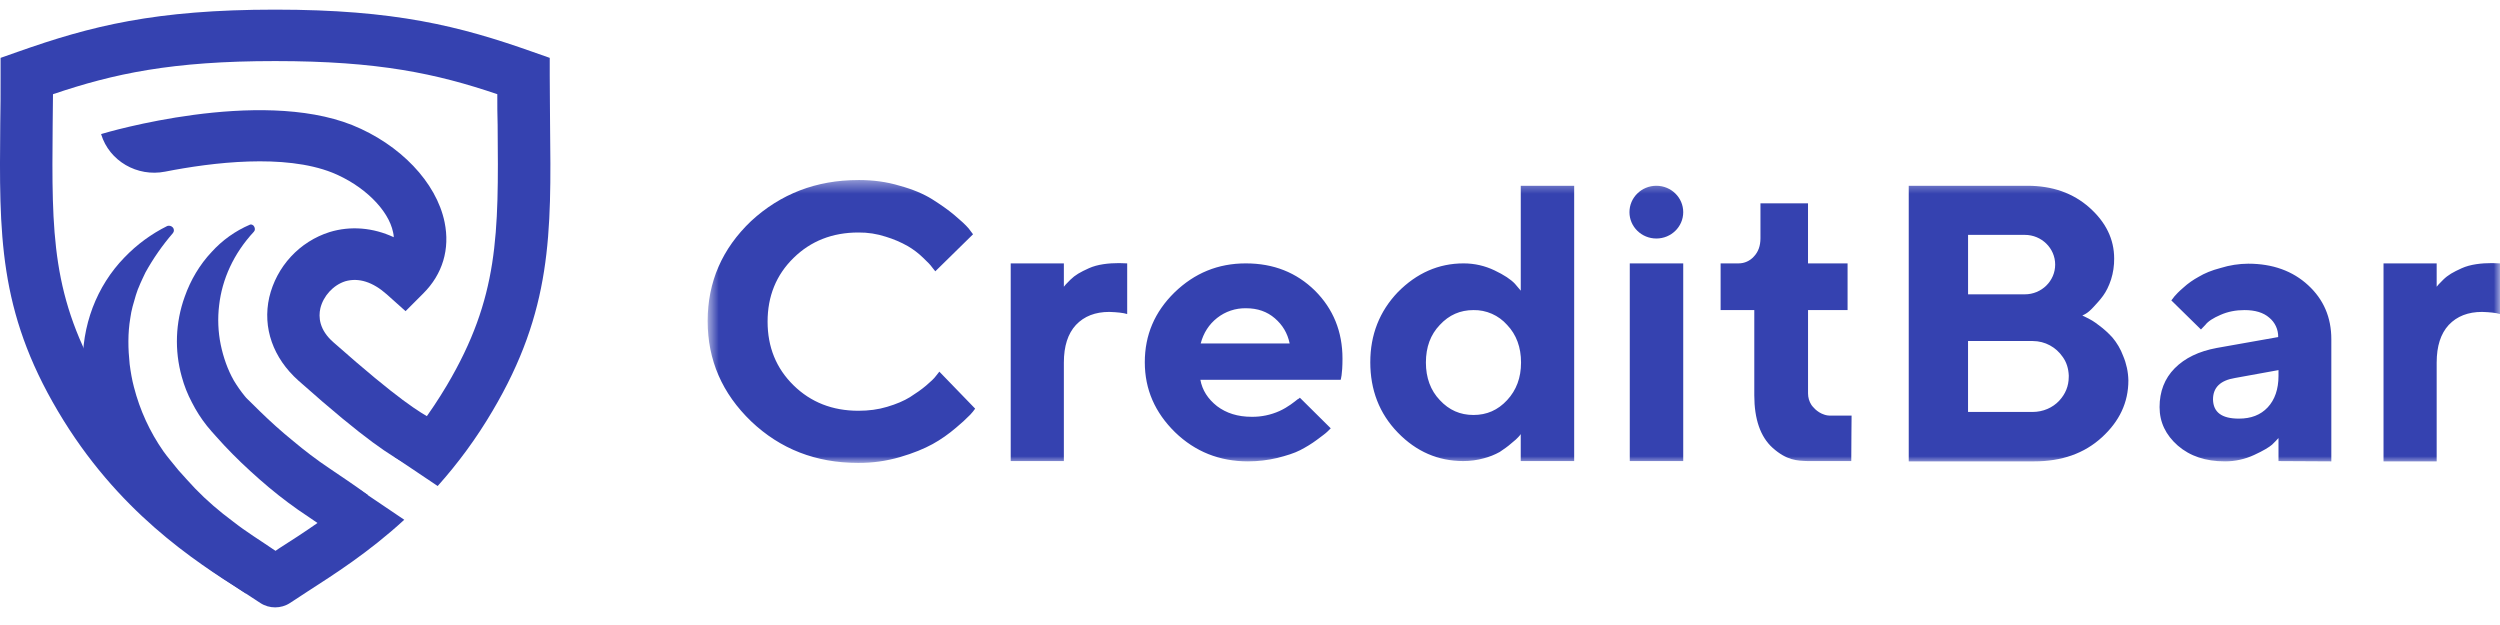
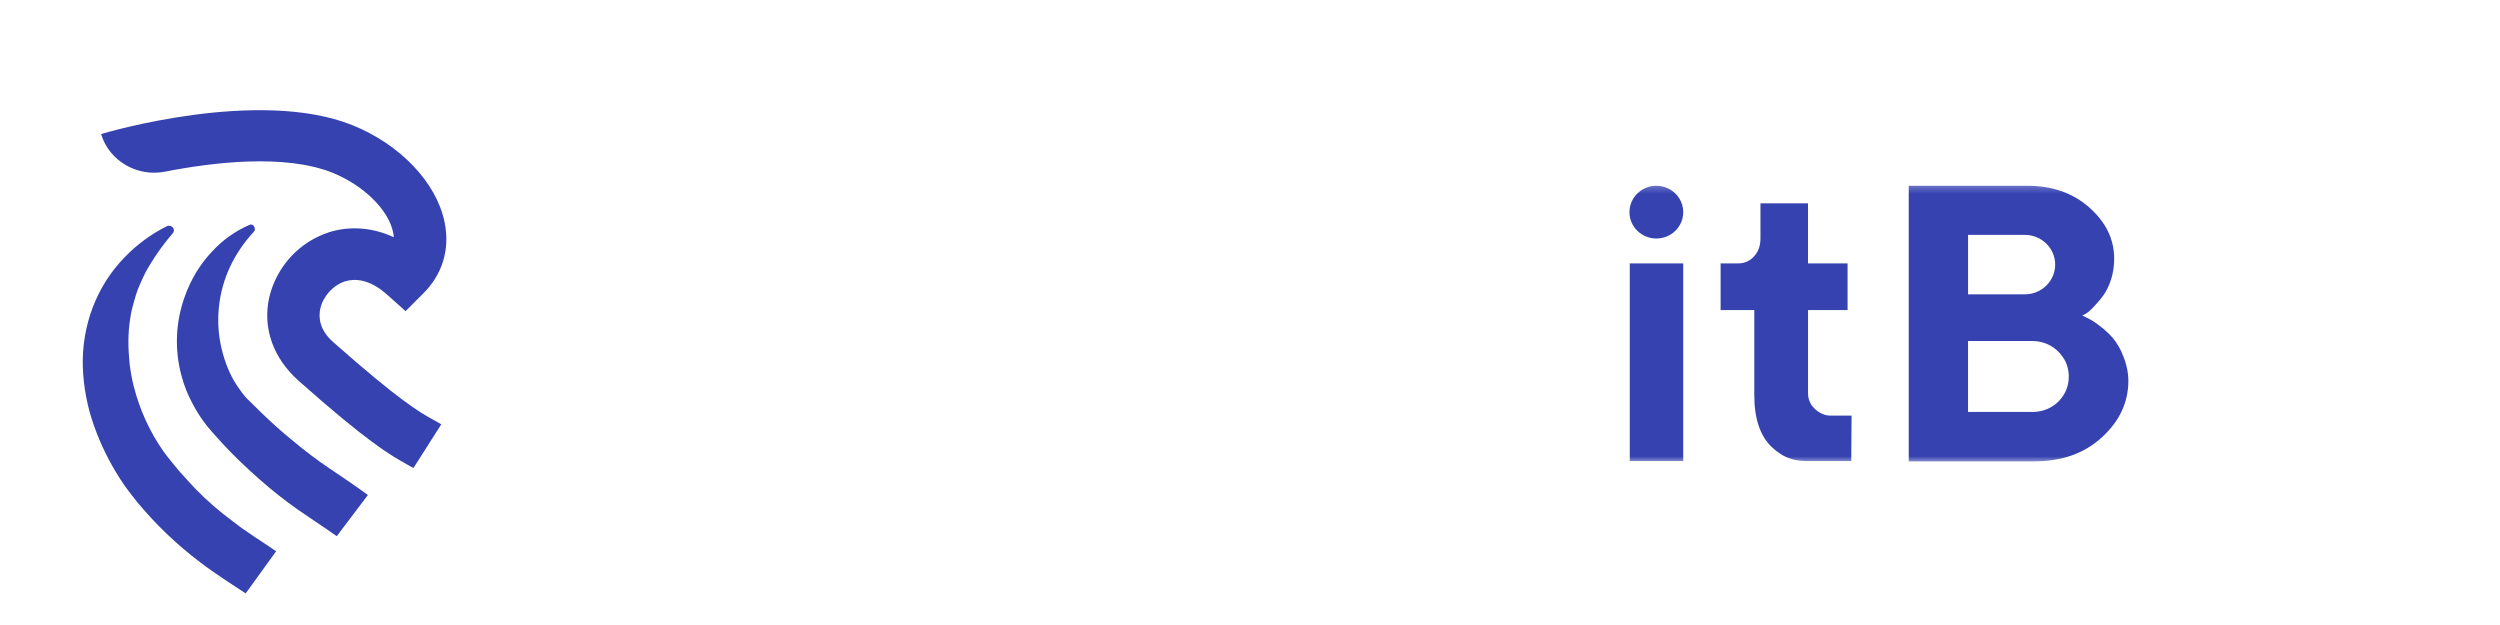
<svg xmlns="http://www.w3.org/2000/svg" width="200" height="50" viewBox="0 0 200 50" fill="none">
  <g clip-path="url(#clip0_275_796)">
    <path d="M33.074 37.442L32.523 37.134C31.241 36.414 29.458 35.41 23.873 30.448C21.855 28.647 20.99 26.23 21.541 23.786C21.828 22.57 22.424 21.45 23.269 20.535C24.114 19.62 25.181 18.942 26.364 18.567C28.041 18.052 29.85 18.207 31.502 18.978C31.497 18.848 31.48 18.718 31.449 18.591C31.081 16.767 29.064 14.812 26.575 13.808C22.746 12.292 17.006 12.985 13.206 13.732C10.978 14.17 8.748 12.884 8.094 10.749V10.724C8.591 10.57 20.675 7.021 28.173 10.004C32 11.547 34.91 14.58 35.566 17.768C36.011 19.929 35.408 21.934 33.86 23.477L32.445 24.893L30.951 23.556C29.823 22.554 28.696 22.194 27.622 22.502C26.652 22.811 25.866 23.683 25.629 24.662C25.472 25.356 25.527 26.384 26.679 27.388C31.947 32.042 33.546 32.968 34.622 33.56C34.857 33.688 35.067 33.817 35.302 33.945L33.074 37.442Z" fill="#3542B0" />
    <path d="M20.334 18.128C20.414 18.258 20.414 18.437 20.308 18.54C18.684 20.289 17.765 22.346 17.53 24.43C17.403 25.484 17.447 26.552 17.661 27.592C17.872 28.596 18.212 29.573 18.709 30.447C18.972 30.884 19.26 31.295 19.575 31.682C19.652 31.785 19.732 31.863 19.836 31.966L19.969 32.093L20.126 32.248L20.779 32.892C21.645 33.739 22.535 34.537 23.454 35.282C24.373 36.053 25.315 36.774 26.313 37.442L27.832 38.471C28.355 38.831 28.88 39.191 29.431 39.602L26.94 42.894C25.997 42.225 24.923 41.53 23.849 40.785C22.773 40.029 21.741 39.213 20.755 38.341C19.758 37.467 18.815 36.568 17.923 35.615L17.269 34.895L17.11 34.716L16.926 34.511C16.795 34.356 16.691 34.229 16.558 34.074C16.094 33.491 15.691 32.862 15.354 32.196C15.007 31.543 14.734 30.853 14.541 30.139C13.951 28.032 14.034 25.791 14.778 23.735C15.248 22.397 15.983 21.163 16.928 20.161C17.781 19.218 18.827 18.472 19.993 17.974C20.073 17.923 20.257 17.974 20.334 18.128Z" fill="#3542B0" />
    <path d="M13.835 18.207C13.886 18.268 13.913 18.346 13.913 18.426C13.913 18.506 13.886 18.584 13.835 18.645C12.993 19.619 12.255 20.679 11.631 21.807L11.423 22.245L11.317 22.476L11.213 22.706C11.159 22.86 11.082 23.015 11.029 23.144L10.871 23.607C10.688 24.224 10.504 24.817 10.426 25.434C10.216 26.668 10.243 27.903 10.373 29.137C10.453 29.754 10.557 30.372 10.714 30.962C11.186 32.806 11.985 34.548 13.073 36.105C13.257 36.362 13.44 36.595 13.651 36.852L14.28 37.623C14.725 38.111 15.17 38.625 15.617 39.088C16.534 40.039 17.557 40.913 18.631 41.711C19.156 42.123 19.705 42.509 20.283 42.894C20.859 43.281 21.461 43.666 22.09 44.102L19.652 47.472C18.527 46.725 17.216 45.904 16.009 44.978C14.162 43.585 12.481 41.98 11.002 40.195C10.767 39.911 10.533 39.602 10.296 39.294C10.054 38.979 9.826 38.653 9.614 38.317C8.75 36.982 8.046 35.549 7.516 34.048C6.982 32.543 6.682 30.965 6.626 29.367C6.574 27.745 6.841 26.127 7.412 24.609C7.988 23.093 8.854 21.729 9.955 20.597C10.946 19.564 12.107 18.712 13.387 18.077C13.466 18.052 13.551 18.05 13.63 18.074C13.71 18.097 13.781 18.143 13.835 18.207Z" fill="#3542B0" />
-     <path fill-rule="evenodd" clip-rule="evenodd" d="M44.005 9.926C44.005 8.692 43.979 7.406 43.979 6.069V4.629L42.59 4.141C36.77 2.084 31.606 0.771 22.013 0.771C12.419 0.771 7.255 2.082 1.435 4.141L0.047 4.629V6.069C0.047 7.406 0.047 8.692 0.02 9.926C-0.059 18.696 -0.137 24.841 4.633 32.892C9.377 40.915 15.564 44.875 19.417 47.317C19.942 47.653 20.414 47.961 20.832 48.243C21.541 48.706 22.484 48.706 23.193 48.243C23.612 47.961 24.083 47.653 24.608 47.317C26.679 45.98 29.482 44.207 32.341 41.581L28.802 39.191C26.468 41.224 24.214 42.664 22.327 43.871C22.223 43.95 22.09 44.026 21.986 44.104C21.882 44.026 21.751 43.95 21.645 43.871C17.872 41.403 12.47 37.957 8.276 30.859C4.11 23.786 4.135 18.773 4.213 10.004C4.213 9.206 4.239 8.383 4.239 7.536C9.115 5.89 13.728 4.886 22.013 4.886C30.295 4.886 34.91 5.888 39.784 7.534C39.784 8.383 39.784 9.206 39.811 10.002C39.891 18.773 39.917 23.786 35.747 30.832C34.412 33.071 32.997 34.947 31.529 36.541L35.014 38.882C36.667 37.037 38.134 35.03 39.392 32.892C44.162 24.841 44.107 18.696 44.005 9.926Z" fill="#3542B0" />
    <mask id="mask0_275_796" style="mask-type:luminance" maskUnits="userSpaceOnUse" x="56" y="14" width="144" height="24">
      <path d="M56.614 14.401H200V37.031H56.614V14.401Z" fill="white" />
    </mask>
    <g mask="url(#mask0_275_796)">
-       <path d="M68.675 14.401C69.837 14.401 70.947 14.545 71.985 14.862C73.046 15.152 73.888 15.516 74.558 15.929C75.248 16.366 75.84 16.777 76.361 17.215C76.879 17.651 77.249 17.991 77.496 18.281L77.843 18.742L74.825 21.704C74.752 21.63 74.678 21.509 74.553 21.365C74.456 21.219 74.206 20.953 73.839 20.612C73.473 20.257 73.065 19.947 72.626 19.69C72.07 19.376 71.481 19.124 70.87 18.939C70.16 18.707 69.418 18.592 68.673 18.6C66.596 18.6 64.866 19.279 63.482 20.637C62.097 21.994 61.407 23.694 61.407 25.73C61.407 27.767 62.097 29.466 63.482 30.824C64.866 32.182 66.596 32.861 68.673 32.861C69.489 32.861 70.253 32.764 70.97 32.546C71.711 32.328 72.33 32.061 72.799 31.77C73.294 31.454 73.714 31.164 74.086 30.849C74.454 30.532 74.727 30.289 74.899 30.047L75.148 29.732L78.013 32.692C77.894 32.863 77.762 33.025 77.619 33.176C77.258 33.544 76.879 33.892 76.481 34.219C75.913 34.704 75.27 35.165 74.603 35.529C73.937 35.893 73.071 36.257 71.983 36.572C70.899 36.886 69.776 37.042 68.648 37.033C65.262 37.033 62.42 35.918 60.096 33.711C57.774 31.478 56.612 28.81 56.612 25.681C56.612 22.554 57.774 19.886 60.096 17.678C62.444 15.518 65.287 14.403 68.673 14.403L68.675 14.401ZM90.175 21.071V25.123C89.854 25.025 89.385 24.975 88.741 24.953C87.629 24.953 86.74 25.292 86.073 25.996C85.429 26.697 85.109 27.693 85.109 29.003V36.885H80.857V21.071H85.109V22.939C85.231 22.795 85.231 22.77 85.627 22.381C86.023 21.992 86.418 21.774 87.11 21.459C87.802 21.145 88.692 21.048 89.532 21.048L90.175 21.071ZM117.086 21.071C117.977 21.071 118.792 21.266 119.557 21.628C120.325 21.992 120.868 22.356 121.191 22.698L121.661 23.253V14.862H125.934V36.885H121.659V34.727C121.61 34.799 121.561 34.871 121.462 34.97C121.387 35.066 121.189 35.237 120.893 35.478C120.621 35.721 120.301 35.939 119.978 36.157C119.573 36.381 119.142 36.553 118.694 36.667C118.175 36.811 117.632 36.885 117.062 36.885C115.061 36.885 113.305 36.134 111.824 34.605C110.34 33.077 109.623 31.186 109.623 28.979C109.623 26.771 110.366 24.903 111.824 23.375C113.331 21.848 115.085 21.071 117.086 21.071ZM115.185 32.009C115.927 32.812 116.815 33.198 117.879 33.198C118.941 33.198 119.831 32.812 120.572 32.009C121.313 31.209 121.683 30.215 121.683 29.001C121.683 27.79 121.313 26.771 120.572 25.996C120.234 25.614 119.819 25.309 119.354 25.104C118.888 24.899 118.385 24.797 117.877 24.807C116.815 24.807 115.927 25.193 115.183 25.996C114.442 26.771 114.072 27.765 114.072 29.003C114.072 30.215 114.444 31.234 115.185 32.009ZM182.28 36.887V35.042C182.157 35.188 181.983 35.356 181.761 35.577C181.538 35.77 181.069 36.06 180.327 36.399C179.599 36.737 178.807 36.911 178.006 36.91C176.448 36.91 175.212 36.498 174.224 35.648C173.26 34.799 172.766 33.781 172.766 32.569C172.766 31.33 173.162 30.287 173.977 29.462C174.794 28.639 175.904 28.104 177.338 27.837L182.255 26.965C182.261 26.668 182.2 26.374 182.076 26.105C181.953 25.837 181.769 25.6 181.54 25.413C181.071 25.002 180.403 24.807 179.562 24.807C178.869 24.807 178.228 24.928 177.634 25.193C177.066 25.436 176.646 25.704 176.423 25.996L176.076 26.358L173.705 24.031C173.779 23.957 173.854 23.836 173.952 23.714C174.075 23.57 174.299 23.327 174.669 23.011C175.039 22.671 175.459 22.381 175.904 22.138C176.35 21.871 176.917 21.628 177.661 21.435C178.372 21.214 179.113 21.1 179.858 21.095C181.812 21.095 183.417 21.677 184.652 22.817C185.888 23.957 186.506 25.389 186.506 27.136V36.91L182.28 36.887ZM179.116 33.49C180.08 33.49 180.848 33.198 181.416 32.591C181.983 31.986 182.28 31.137 182.28 30.069V29.608L178.796 30.24C177.634 30.433 177.04 30.991 177.04 31.962C177.066 32.98 177.734 33.49 179.116 33.49ZM103.989 31.816C103.94 31.865 103.891 31.913 103.815 31.939C103.57 32.13 103.05 32.569 102.357 32.883C101.658 33.196 100.899 33.354 100.134 33.344C99.023 33.344 98.108 33.054 97.367 32.495C96.626 31.913 96.18 31.209 96.031 30.386H107.252C107.252 30.386 107.399 29.995 107.399 28.687C107.399 26.529 106.658 24.71 105.2 23.255C103.717 21.799 101.888 21.071 99.666 21.071C97.44 21.071 95.562 21.846 93.957 23.399C92.374 24.953 91.584 26.794 91.584 28.979C91.584 31.16 92.401 33.005 94.006 34.581C95.611 36.134 97.563 36.91 99.838 36.91C100.654 36.91 101.42 36.813 102.161 36.642C102.927 36.449 103.544 36.255 104.014 36.013C104.483 35.77 104.928 35.502 105.349 35.188C105.768 34.873 106.041 34.678 106.188 34.533L106.46 34.266L103.989 31.816ZM97.367 25.438C98.028 24.916 98.849 24.642 99.689 24.66C100.603 24.66 101.369 24.928 101.988 25.463C102.605 25.996 103.001 26.65 103.172 27.475H96.056C96.281 26.625 96.724 25.946 97.367 25.438ZM200 21.071V25.123C199.679 25.025 199.208 24.975 198.567 24.953C197.454 24.953 196.565 25.292 195.898 25.996C195.254 26.697 194.934 27.693 194.934 29.003V36.91H190.682V21.071H194.934V22.939C195.056 22.795 195.056 22.77 195.453 22.381C195.849 21.992 196.243 21.774 196.935 21.459C197.627 21.145 198.518 21.048 199.357 21.048L200 21.071Z" fill="#3542B0" />
      <path fill-rule="evenodd" clip-rule="evenodd" d="M134.658 16.973C134.658 18.137 133.696 19.081 132.508 19.081C131.321 19.081 130.357 18.137 130.357 16.973C130.357 15.806 131.321 14.862 132.508 14.862C133.696 14.862 134.658 15.808 134.658 16.973ZM134.658 36.887V21.071H130.382V36.885L134.658 36.887Z" fill="#3542B0" />
      <path d="M148.127 33.246H146.473C146.296 33.255 146.12 33.231 145.952 33.174C145.333 32.98 144.988 32.495 144.915 32.398C144.737 32.124 144.643 31.804 144.643 31.476V24.807H147.806V21.071H144.641V16.269H140.837V19.059C140.837 19.663 140.663 20.149 140.318 20.513C140.164 20.689 139.973 20.83 139.76 20.926C139.547 21.023 139.316 21.072 139.083 21.071H137.649V24.807H140.343V31.622C140.343 33.538 140.837 34.945 141.801 35.819C142.936 36.838 143.777 36.86 144.619 36.885H148.102C148.102 35.163 148.127 33.875 148.127 33.246ZM169.85 28.469C169.65 27.928 169.356 27.428 168.984 26.989C168.648 26.621 168.276 26.288 167.873 25.996C167.598 25.776 167.299 25.589 166.983 25.436C166.834 25.364 166.711 25.292 166.587 25.243L166.86 25.099C167.032 25 167.23 24.831 167.477 24.564C167.724 24.297 167.996 24.006 168.243 23.667C168.49 23.328 168.712 22.891 168.886 22.357C169.056 21.816 169.139 21.251 169.133 20.684C169.133 19.131 168.465 17.773 167.156 16.608C165.845 15.444 164.191 14.862 162.188 14.862H152.699V36.91H162.731C164.933 36.91 166.736 36.28 168.143 34.994C169.552 33.709 170.27 32.205 170.27 30.433C170.257 29.757 170.114 29.09 169.85 28.469ZM157.445 18.791H161.99C163.326 18.791 164.414 19.859 164.414 21.167C164.414 22.478 163.326 23.546 161.99 23.546H157.445V18.791ZM165.5 30.143C165.5 30.894 165.229 31.526 164.735 32.059C164.216 32.616 163.448 32.956 162.609 32.956H157.443V27.282H162.611C163.624 27.282 164.49 27.79 165.008 28.543C165.329 28.979 165.478 29.489 165.502 30.045L165.5 30.143Z" fill="#3542B0" />
    </g>
  </g>
  <defs>
    <clipPath id="clip0_275_796">
      <rect width="200" height="49" fill="white" transform="translate(0 0.5)" />
    </clipPath>
  </defs>
</svg>